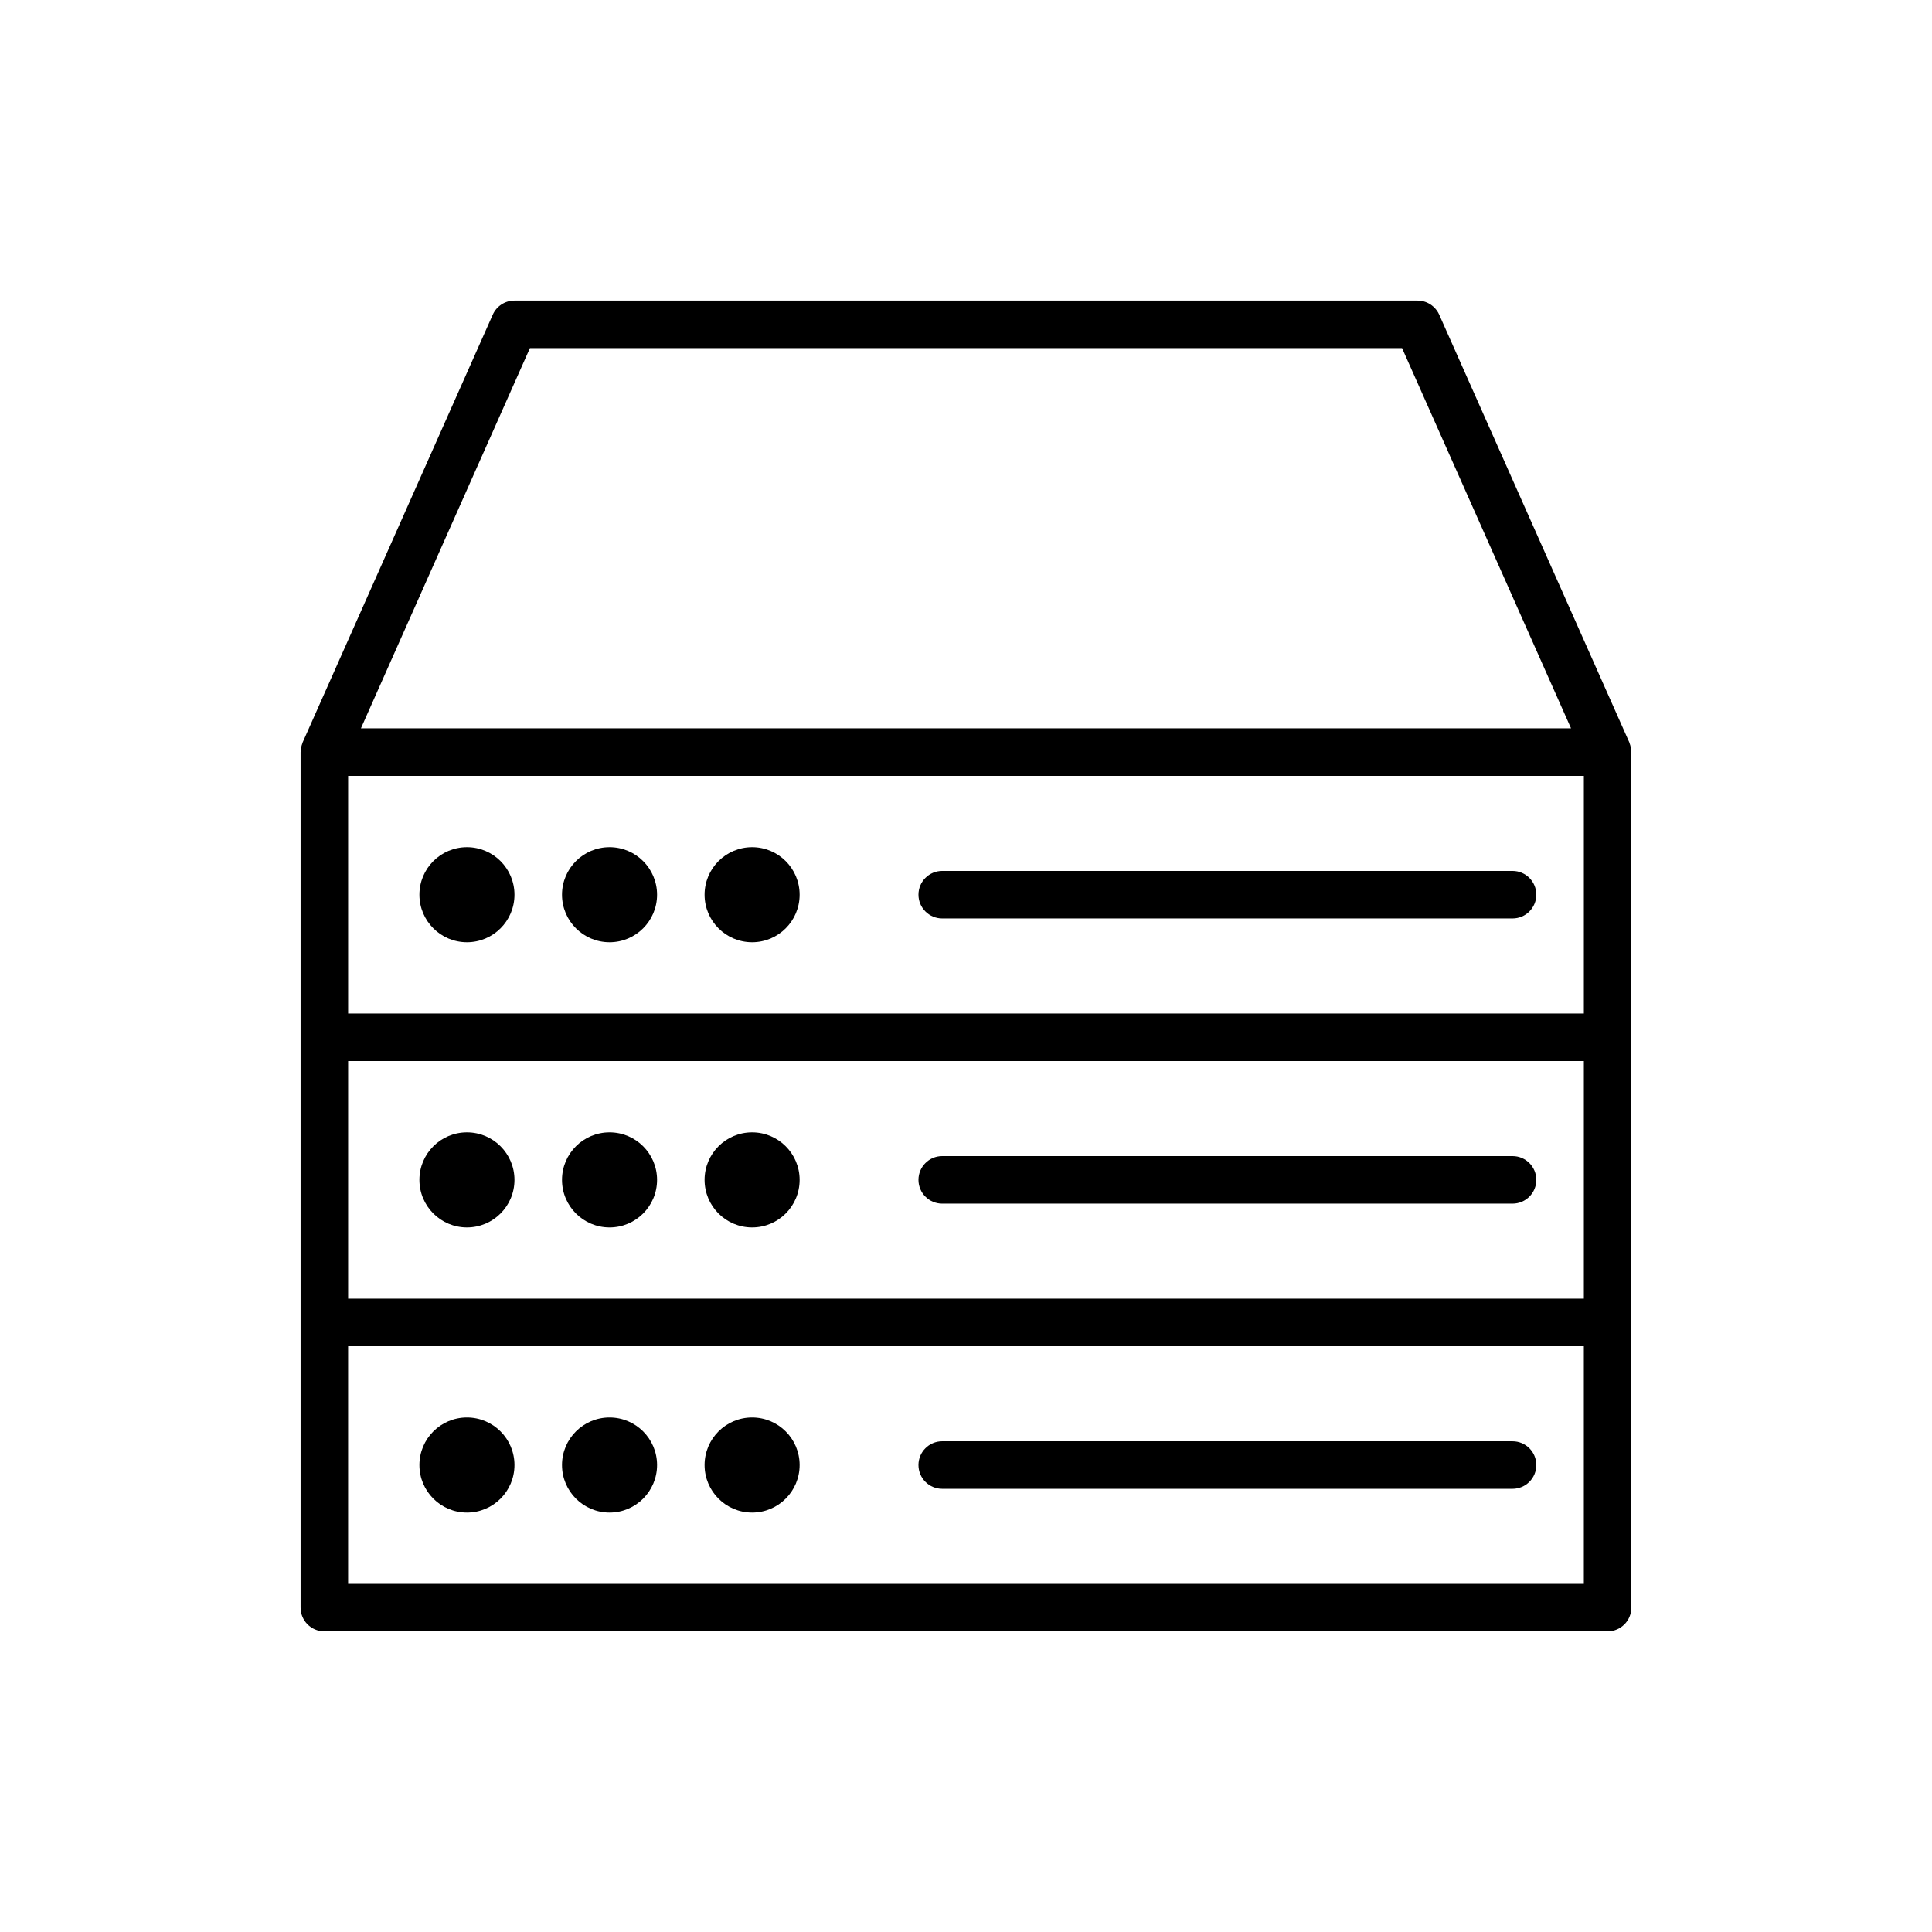
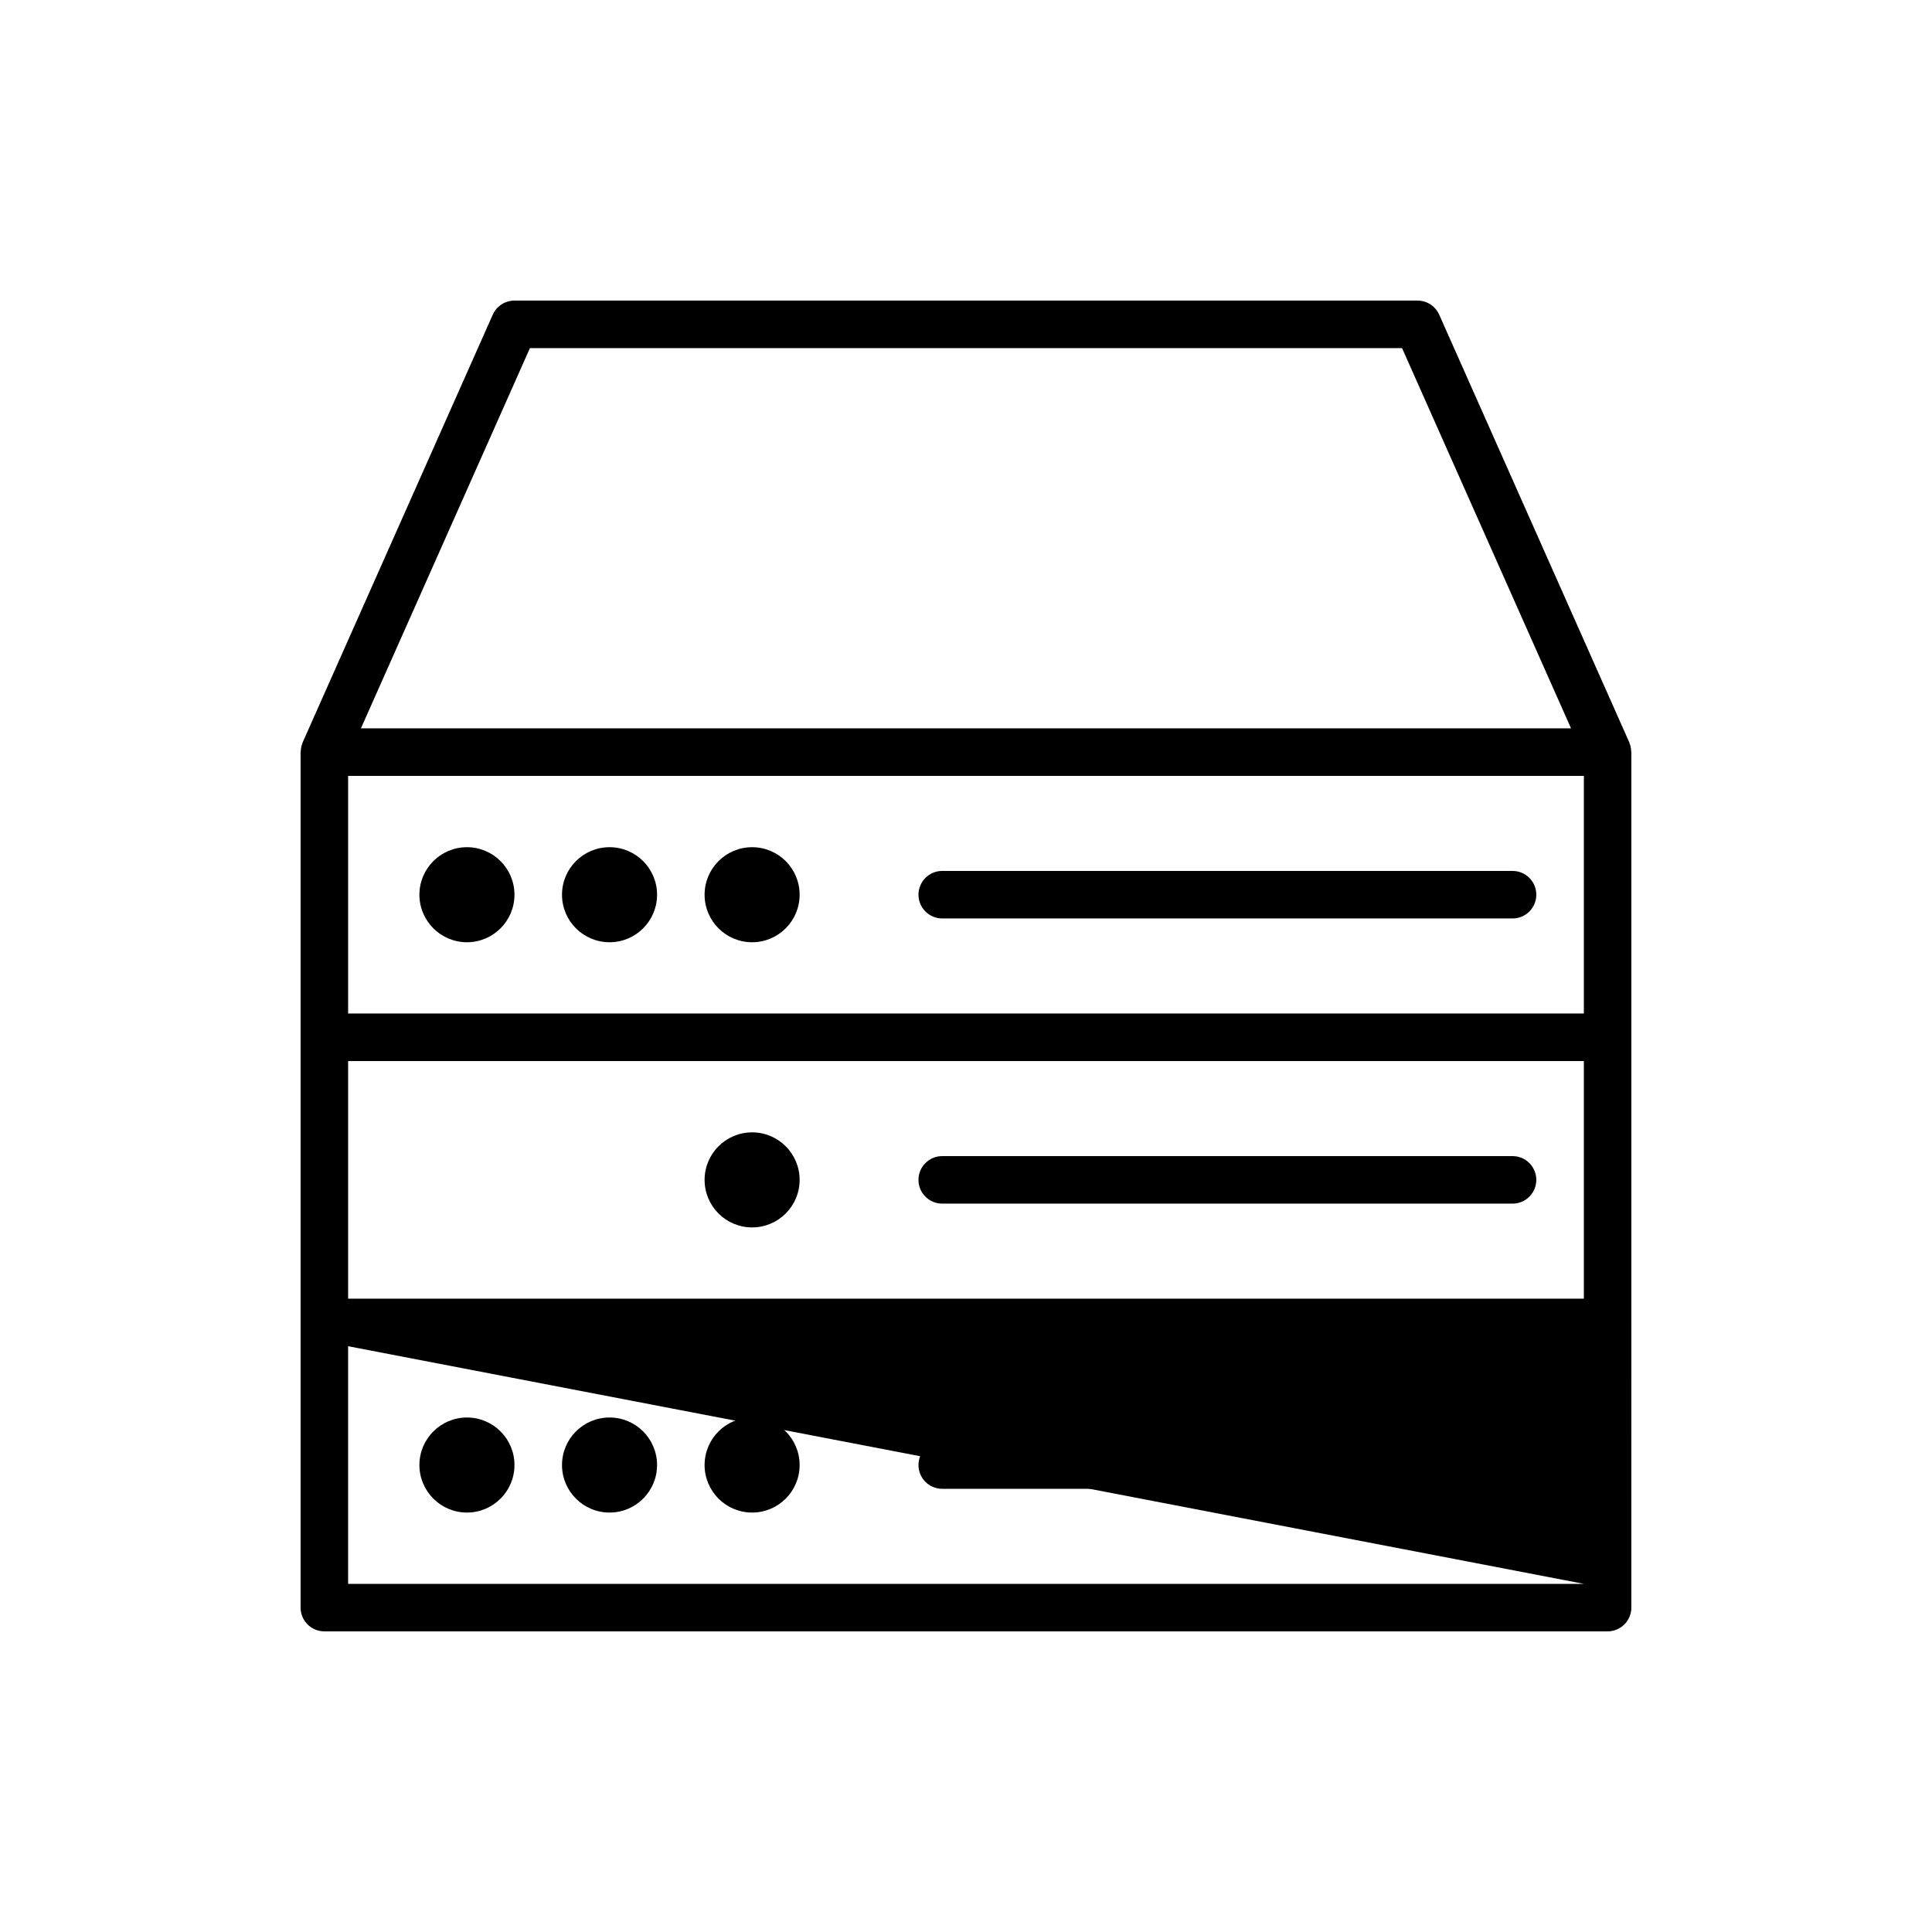
<svg xmlns="http://www.w3.org/2000/svg" fill="#000000" width="800px" height="800px" version="1.1" viewBox="144 144 512 512">
  <g>
    <path d="m280.34 532.25c0 6.953-5.641 12.594-12.594 12.594-6.957 0-12.598-5.641-12.598-12.594 0-6.957 5.641-12.598 12.598-12.598 6.953 0 12.594 5.641 12.594 12.598" />
    <path d="m318.13 532.25c0 6.953-5.637 12.594-12.594 12.594-6.957 0-12.598-5.641-12.598-12.594 0-6.957 5.641-12.598 12.598-12.598 6.957 0 12.594 5.641 12.594 12.598" />
    <path d="m355.91 532.25c0 6.953-5.637 12.594-12.594 12.594-6.957 0-12.594-5.641-12.594-12.594 0-6.957 5.637-12.598 12.594-12.598 6.957 0 12.594 5.641 12.594 12.598" />
    <path d="m393.7 538.55h151.14c3.481 0 6.297-2.82 6.297-6.297s-2.816-6.297-6.297-6.297l-151.14-0.004c-3.477 0-6.297 2.82-6.297 6.297 0 3.481 2.82 6.301 6.297 6.301z" />
-     <path d="m280.34 456.68c0 6.957-5.641 12.598-12.594 12.598-6.957 0-12.598-5.641-12.598-12.598 0-6.953 5.641-12.594 12.598-12.594 6.953 0 12.594 5.641 12.594 12.594" />
-     <path d="m318.13 456.68c0 6.957-5.637 12.598-12.594 12.598-6.957 0-12.598-5.641-12.598-12.598 0-6.953 5.641-12.594 12.598-12.594 6.957 0 12.594 5.641 12.594 12.594" />
    <path d="m355.91 456.68c0 6.957-5.637 12.598-12.594 12.598-6.957 0-12.594-5.641-12.594-12.598 0-6.953 5.637-12.594 12.594-12.594 6.957 0 12.594 5.641 12.594 12.594" />
    <path d="m544.84 450.38h-151.14c-3.477 0-6.297 2.82-6.297 6.297 0 3.477 2.82 6.297 6.297 6.297h151.14c3.481 0 6.297-2.82 6.297-6.297 0-3.477-2.816-6.297-6.297-6.297z" />
-     <path d="m576.28 343.07c-0.027-0.699-0.152-1.391-0.414-2.059-0.023-0.059-0.031-0.125-0.055-0.184-0.008-0.023-0.012-0.047-0.02-0.07l-50.383-113.36c-1.016-2.269-3.266-3.738-5.758-3.738h-239.31c-2.488 0-4.746 1.465-5.754 3.738l-50.383 113.36c-0.008 0.02-0.008 0.043-0.02 0.062-0.031 0.07-0.039 0.145-0.066 0.215-0.254 0.652-0.379 1.332-0.406 2.016 0 0.094-0.051 0.176-0.051 0.27v226.71c0 3.477 2.82 6.297 6.297 6.297h340.07c3.481 0 6.297-2.82 6.297-6.297l0.004-75.57v-151.14c0-0.09-0.047-0.16-0.051-0.25zm-12.543 69.523h-327.48v-62.977h327.48zm-327.48 12.594h327.48v62.977h-327.48zm48.176-188.93h231.13l44.777 100.76h-320.69zm279.3 327.48h-327.48v-62.977h327.48z" />
+     <path d="m576.28 343.07c-0.027-0.699-0.152-1.391-0.414-2.059-0.023-0.059-0.031-0.125-0.055-0.184-0.008-0.023-0.012-0.047-0.02-0.07l-50.383-113.36c-1.016-2.269-3.266-3.738-5.758-3.738h-239.31c-2.488 0-4.746 1.465-5.754 3.738l-50.383 113.36c-0.008 0.02-0.008 0.043-0.02 0.062-0.031 0.07-0.039 0.145-0.066 0.215-0.254 0.652-0.379 1.332-0.406 2.016 0 0.094-0.051 0.176-0.051 0.27v226.71c0 3.477 2.82 6.297 6.297 6.297h340.07c3.481 0 6.297-2.82 6.297-6.297l0.004-75.57v-151.14c0-0.09-0.047-0.16-0.051-0.25zm-12.543 69.523h-327.48v-62.977h327.48zm-327.48 12.594h327.48v62.977h-327.48zm48.176-188.93h231.13l44.777 100.76h-320.69zm279.3 327.48h-327.48v-62.977z" />
    <path d="m280.34 381.11c0 6.957-5.641 12.594-12.594 12.594-6.957 0-12.598-5.637-12.598-12.594s5.641-12.594 12.598-12.594c6.953 0 12.594 5.637 12.594 12.594" />
    <path d="m318.13 381.11c0 6.957-5.637 12.594-12.594 12.594-6.957 0-12.598-5.637-12.598-12.594s5.641-12.594 12.598-12.594c6.957 0 12.594 5.637 12.594 12.594" />
    <path d="m355.91 381.11c0 6.957-5.637 12.594-12.594 12.594-6.957 0-12.594-5.637-12.594-12.594s5.637-12.594 12.594-12.594c6.957 0 12.594 5.637 12.594 12.594" />
    <path d="m393.7 387.4h151.14c3.481 0 6.297-2.82 6.297-6.297 0-3.477-2.816-6.297-6.297-6.297h-151.14c-3.477 0-6.297 2.82-6.297 6.297 0 3.477 2.82 6.297 6.297 6.297z" />
  </g>
</svg>